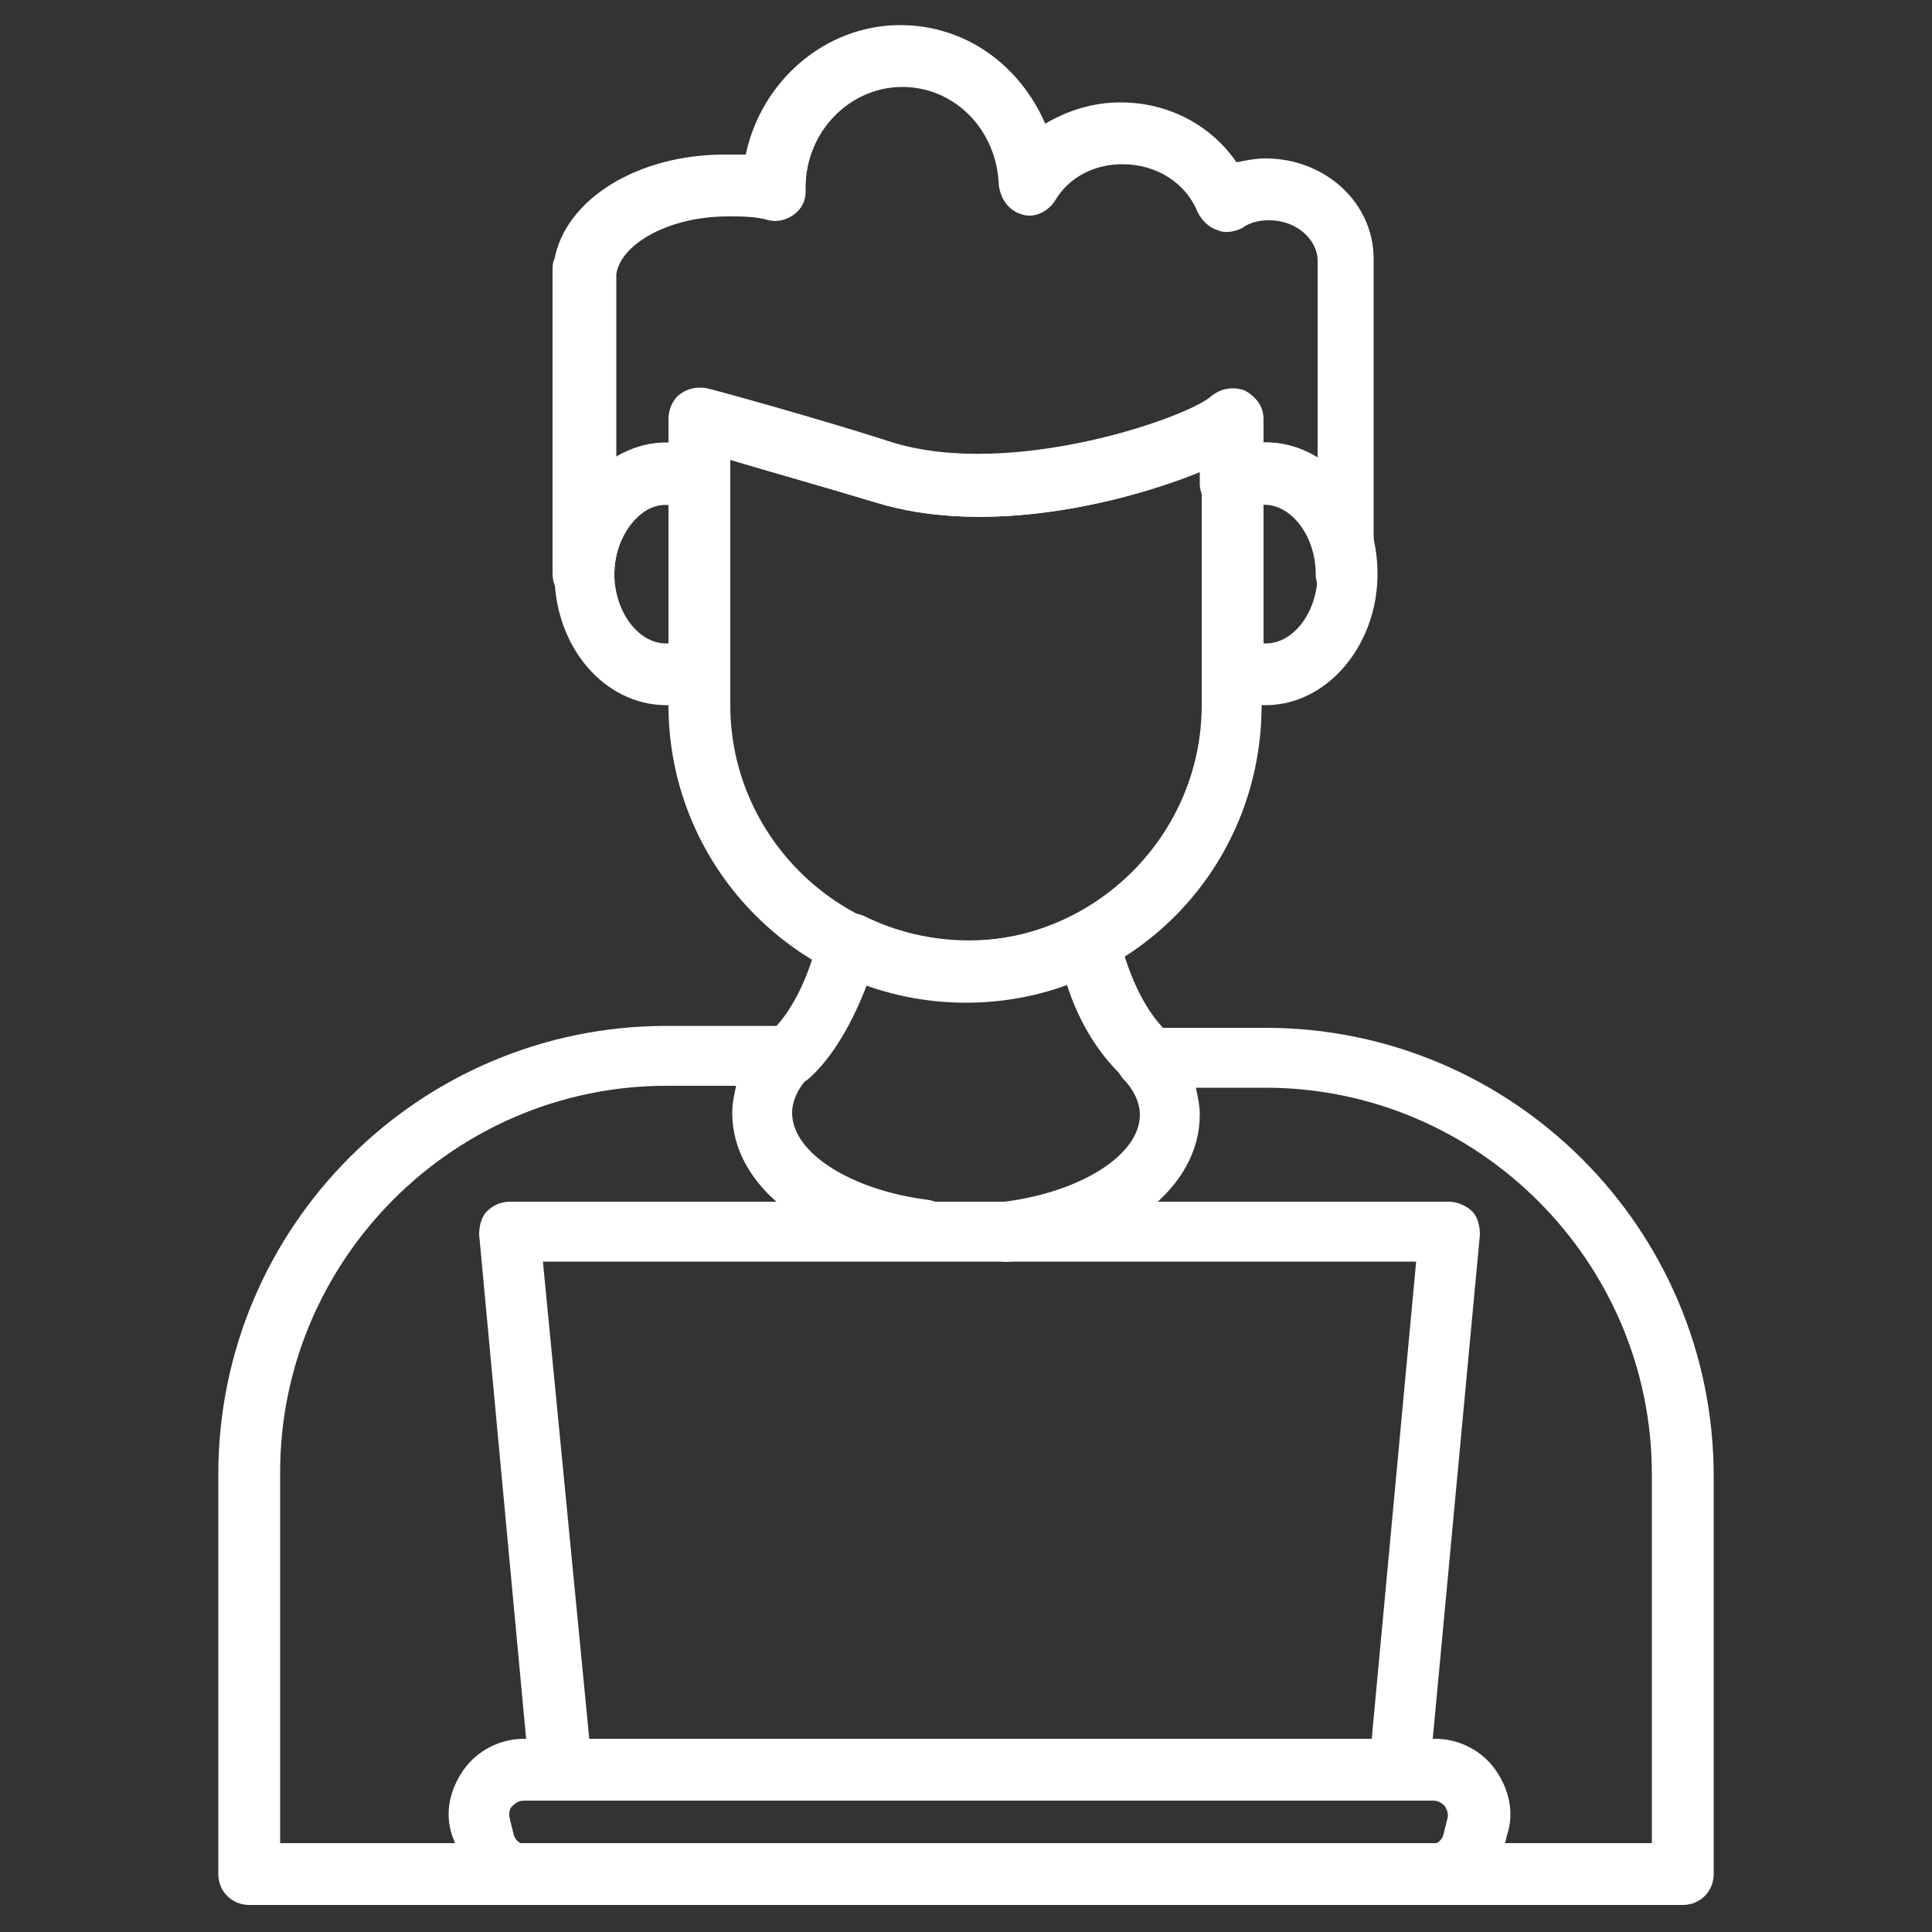
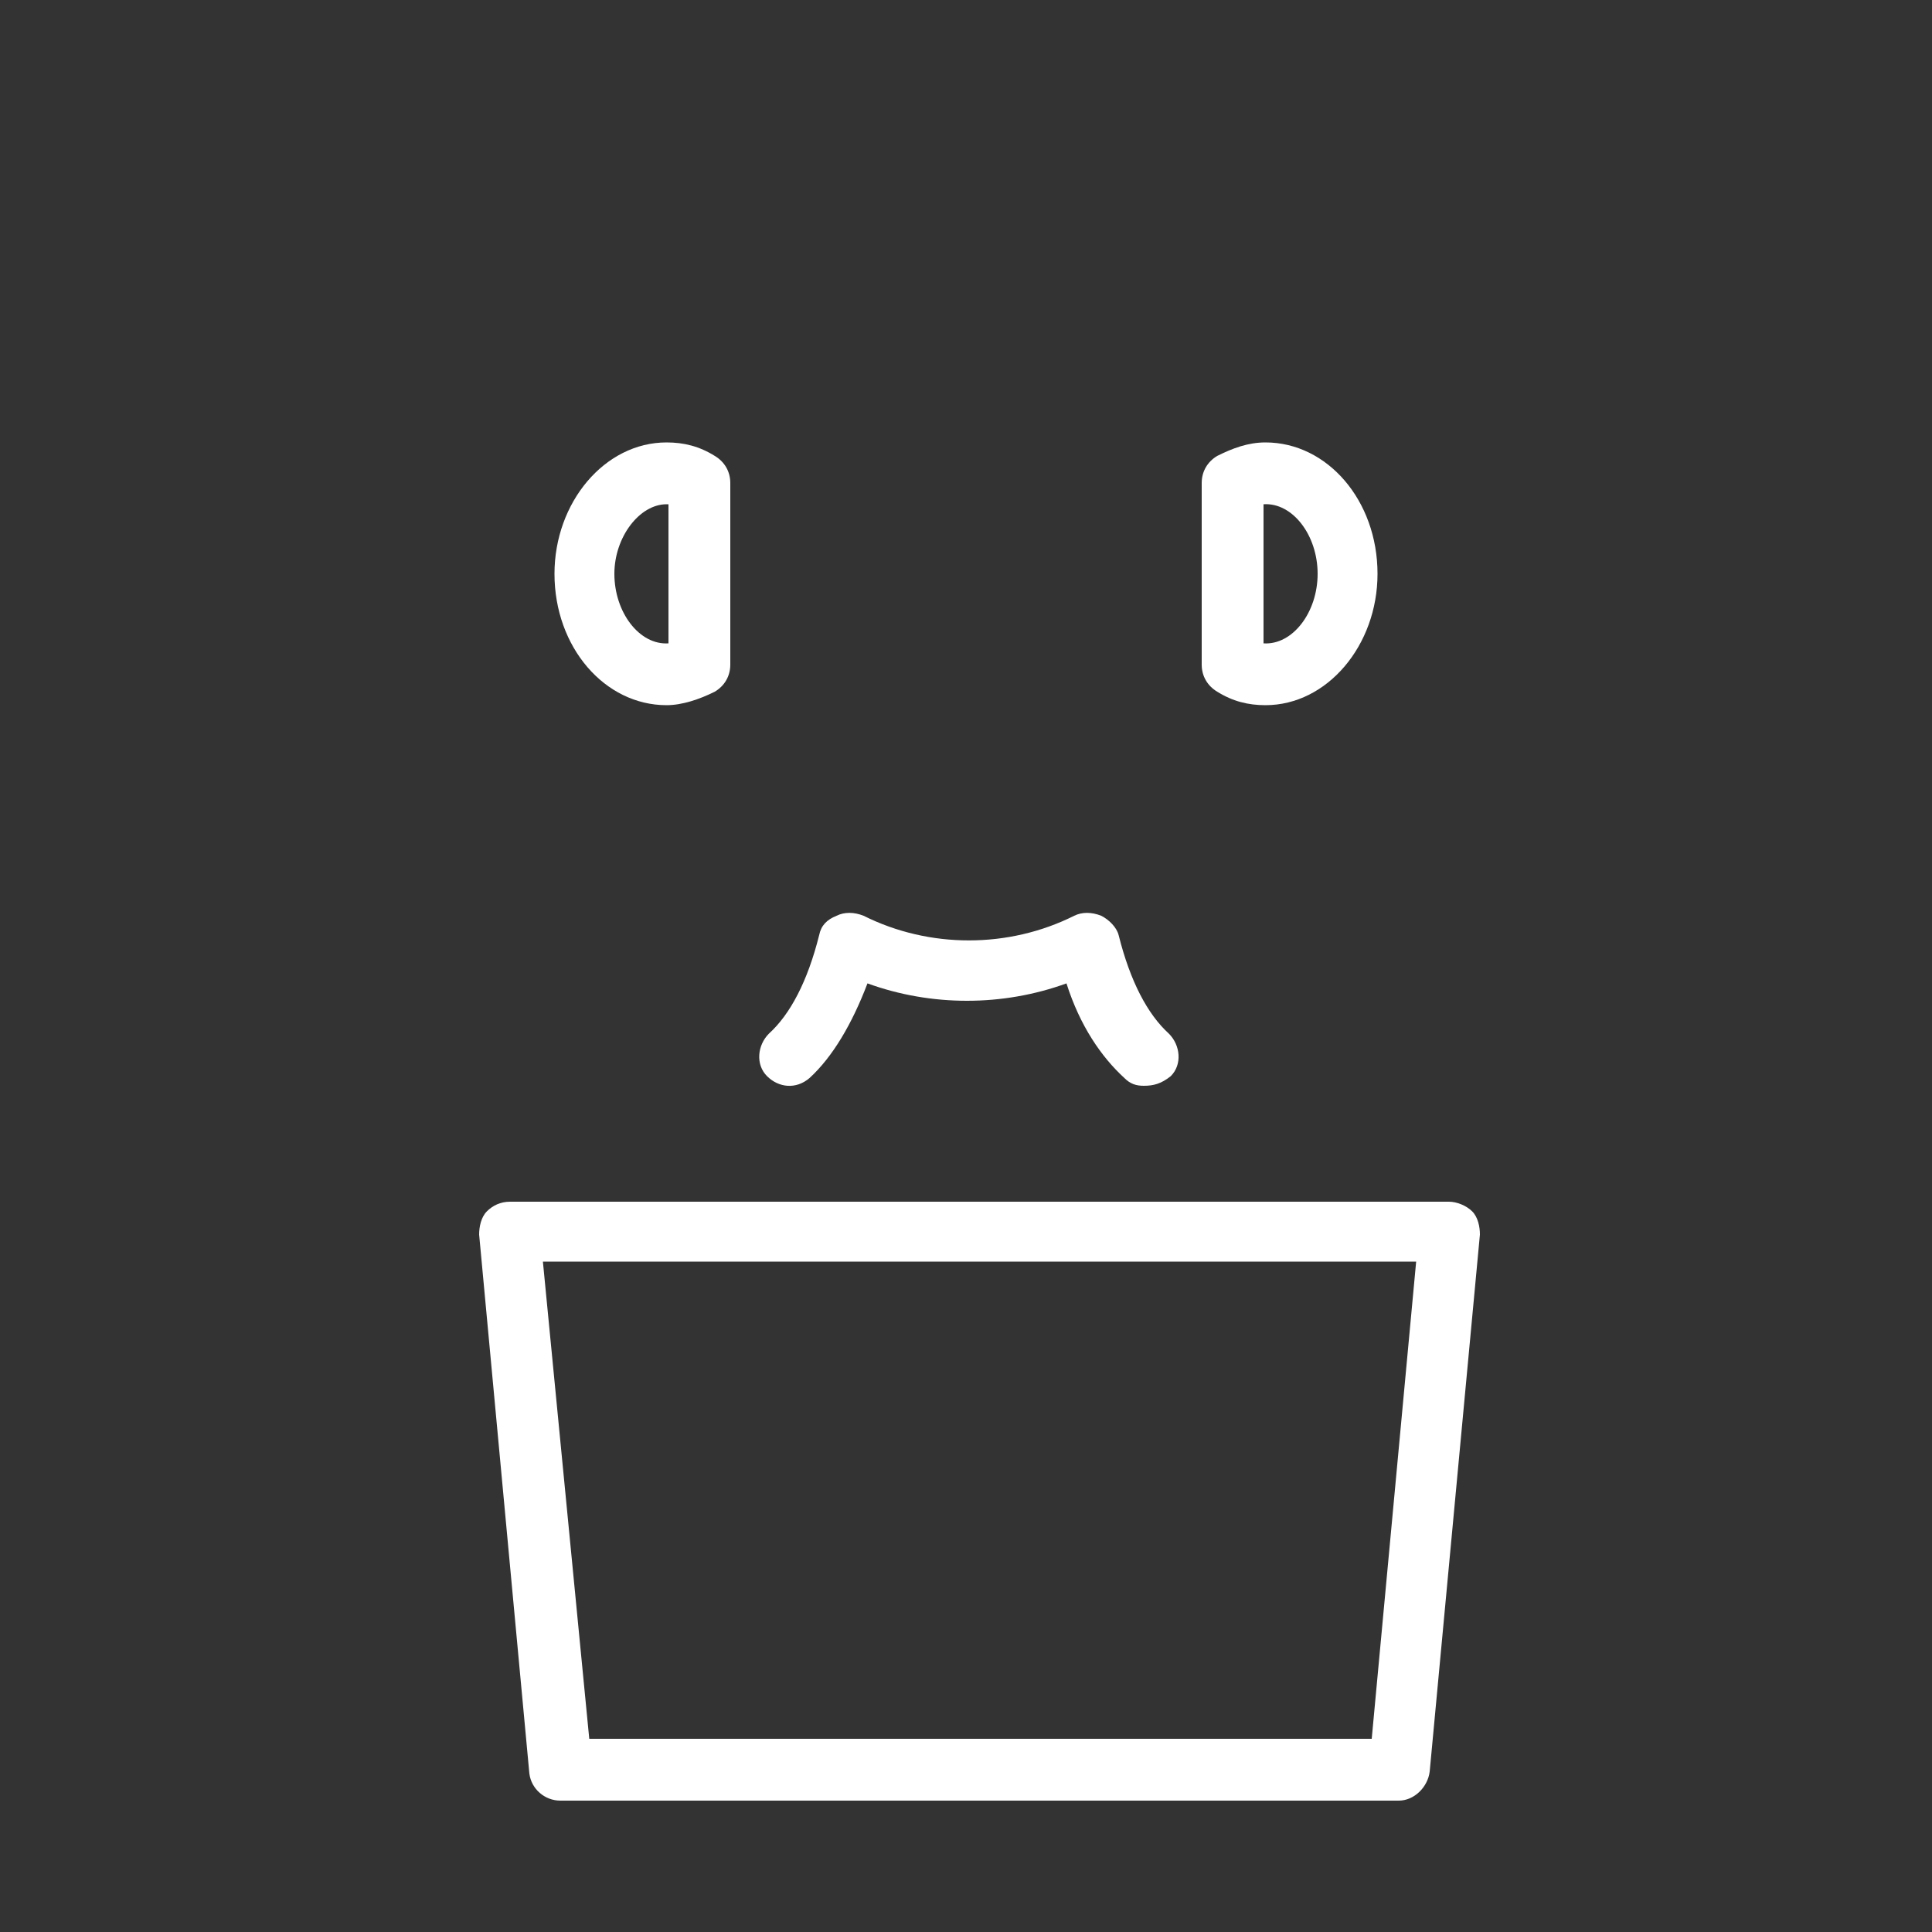
<svg xmlns="http://www.w3.org/2000/svg" version="1.1" id="Capa_1" x="0px" y="0px" viewBox="0 0 100 100" style="enable-background:new 0 0 100 100;" xml:space="preserve">
  <rect x="0" y="0" width="100" height="100" fill="#333333" stroke="none" />
  <style type="text/css">
	.st0{fill:#FFFFFF;}
</style>
  <g>
    <path class="st0" d="M59.2,56.2c-0.4,0-0.7-0.1-1-0.4c-1.2-1.1-2.3-2.7-3-4.9c-3.3,1.2-7,1.2-10.3,0c-0.8,2.1-1.8,3.8-3,4.9   c-0.7,0.6-1.6,0.5-2.2-0.1c-0.6-0.6-0.5-1.6,0.1-2.2c1.1-1,2-2.7,2.6-5.1c0.1-0.5,0.4-0.8,0.9-1c0.4-0.2,0.9-0.2,1.4,0   c3.4,1.7,7.5,1.7,10.9,0c0.4-0.2,0.9-0.2,1.4,0c0.4,0.2,0.8,0.6,0.9,1c0.6,2.4,1.5,4.1,2.6,5.1c0.6,0.6,0.7,1.6,0.1,2.2   C60.1,56.1,59.7,56.2,59.2,56.2z" />
    <path class="st0" d="M65.5,36.5c-0.9,0-1.7-0.2-2.5-0.7c-0.5-0.3-0.8-0.8-0.8-1.4V25c0-0.6,0.3-1.1,0.8-1.4   c0.8-0.4,1.6-0.7,2.5-0.7c3.2,0,5.8,3,5.8,6.8C71.3,33.4,68.7,36.5,65.5,36.5z M65.4,33.3c1.5,0.1,2.8-1.6,2.8-3.6   c0-2-1.3-3.7-2.8-3.6V33.3z" />
    <path class="st0" d="M34.5,36.5c-3.2,0-5.8-3-5.8-6.8c0-3.7,2.6-6.8,5.8-6.8c0.9,0,1.7,0.2,2.5,0.7c0.5,0.3,0.8,0.8,0.8,1.4v9.4   c0,0.6-0.3,1.1-0.8,1.4C36.2,36.2,35.3,36.5,34.5,36.5z M34.5,26.1c-1.4,0-2.7,1.7-2.7,3.6c0,2,1.3,3.7,2.8,3.6v-7.2   C34.6,26.1,34.5,26.1,34.5,26.1z" />
-     <path class="st0" d="M50,51.9c-8.5,0-15.4-6.9-15.4-15.4V21.7c0-0.5,0.2-1,0.6-1.3c0.4-0.3,0.9-0.4,1.4-0.3c0.1,0,5.9,1.6,9.6,2.8   c6.2,1.9,15.3-1.3,16.5-2.4c0.5-0.4,1.1-0.5,1.7-0.3c0.6,0.3,0.9,0.8,0.9,1.4v14.7C65.4,45,58.5,51.9,50,51.9z M37.8,23.8v12.7   c0,6.7,5.5,12.2,12.2,12.2c6.7,0,12.2-5.5,12.2-12.2V24.4C58.3,26,51.1,27.8,45.3,26C43,25.3,39.8,24.4,37.8,23.8z" />
-     <path class="st0" d="M69.7,31.3c-0.9,0-1.6-0.7-1.6-1.6c0-2.4-1.9-4.3-3.6-3.3c-0.5,0.3-1.1,0.3-1.6,0c-0.5-0.3-0.8-0.8-0.8-1.4   v-0.6C58.3,26,51.1,27.8,45.3,26c-2.3-0.7-5.5-1.6-7.5-2.2V25c0,0.6-0.3,1.1-0.8,1.4c-0.5,0.3-1.1,0.3-1.6,0c-1.8-1-3.6,1-3.6,3.3   c0,0.9-0.7,1.6-1.6,1.6c-0.9,0-1.6-0.7-1.6-1.6V14c0-0.2,0-0.4,0.1-0.6c0.6-3.1,4.3-5.4,8.8-5.4c0.4,0,0.7,0,1.1,0   c0.8-3.8,4.1-6.7,8-6.7c3.4,0,6.2,2.1,7.5,5.1c1.2-0.7,2.5-1.1,3.9-1.1c2.5,0,4.7,1.2,6,3.1c0.5-0.1,1-0.2,1.5-0.2   c3.1,0,5.6,2.3,5.6,5.2v16.2C71.3,30.6,70.6,31.3,69.7,31.3z M65.5,22.9c1,0,1.9,0.3,2.7,0.8V13.5c0-1.1-1.1-2.1-2.5-2.1   c-0.5,0-1,0.1-1.4,0.4c-0.4,0.2-0.9,0.3-1.3,0.1c-0.4-0.1-0.8-0.5-1-0.9c-0.6-1.5-2.1-2.5-3.9-2.5c-1.5,0-2.8,0.7-3.5,1.9   c-0.4,0.6-1.1,0.9-1.7,0.7c-0.7-0.2-1.1-0.8-1.2-1.5c-0.1-2.9-2.3-5.1-5-5.1c-2.7,0-5,2.3-5,5.2c0,0.1,0,0.1,0,0.2   c0,0.5-0.2,0.9-0.6,1.2c-0.4,0.3-0.9,0.4-1.3,0.3c-0.7-0.2-1.4-0.2-2.1-0.2c-3.2,0-5.6,1.5-5.8,3c0,0,0,0.1,0,0.1v9.4   c0.8-0.5,1.8-0.8,2.8-0.7v-1.2c0-0.5,0.2-1,0.6-1.3c0.4-0.3,0.9-0.4,1.4-0.3c0.1,0,5.9,1.6,9.6,2.8c6.2,1.9,15.3-1.3,16.5-2.4   c0.5-0.4,1.1-0.5,1.7-0.3c0.6,0.3,0.9,0.8,0.9,1.4v1.2C65.4,22.9,65.5,22.9,65.5,22.9z" />
    <path class="st0" d="M72.4,93.2H29c-0.8,0-1.5-0.6-1.6-1.4l-2.6-27.9c0-0.4,0.1-0.9,0.4-1.2c0.3-0.3,0.7-0.5,1.2-0.5H75   c0.4,0,0.9,0.2,1.2,0.5c0.3,0.3,0.4,0.8,0.4,1.2L74,91.7C73.9,92.5,73.2,93.2,72.4,93.2z M30.5,90H71l2.3-24.7H28.1L30.5,90z" />
-     <path class="st0" d="M74.1,98.6H27.4c-1.7,0-3.2-1.1-3.7-2.8L23.4,95c-0.4-1.2-0.1-2.4,0.6-3.4c0.7-1,1.9-1.6,3.1-1.6h47.2   c1.2,0,2.4,0.6,3.1,1.6c0.7,1,1,2.2,0.6,3.4l-0.2,0.8C77.3,97.5,75.8,98.6,74.1,98.6z M27.1,93.2c-0.3,0-0.5,0.2-0.6,0.3   c-0.1,0.1-0.2,0.3-0.1,0.7l0.2,0.8c0.1,0.3,0.4,0.5,0.7,0.5h46.7c0.3,0,0.6-0.2,0.7-0.5l0.2-0.8c0.1-0.3,0-0.5-0.1-0.7   c-0.1-0.1-0.3-0.3-0.6-0.3H27.1z" />
-     <path class="st0" d="M87.1,98.6H12.9c-0.9,0-1.6-0.7-1.6-1.6V76.3c0-12.8,10.4-23.2,23.2-23.2h6.3c0.6,0,1.2,0.4,1.4,0.9   c0.2,0.6,0.1,1.2-0.3,1.7c-0.6,0.6-0.9,1.3-0.9,1.9c0,2.1,3.1,4,7,4.5c0.9,0.1,1.5,0.9,1.4,1.7c-0.1,0.9-0.9,1.5-1.7,1.4   c-5.8-0.7-9.8-3.8-9.8-7.6c0-0.5,0.1-0.9,0.2-1.4h-3.6c-11,0-20,9-20,20v19.2h71V76.3c0-11-9-20-20-20h-3.6   c0.1,0.5,0.2,0.9,0.2,1.4c0,3.8-4,6.9-9.8,7.6c-0.9,0.1-1.6-0.5-1.7-1.4c-0.1-0.9,0.5-1.6,1.4-1.7c3.9-0.5,7-2.4,7-4.5   c0-0.6-0.3-1.3-0.9-1.9c-0.4-0.5-0.5-1.1-0.3-1.7c0.2-0.6,0.8-0.9,1.4-0.9h6.3c12.8,0,23.2,10.4,23.2,23.2V97   C88.7,97.9,88,98.6,87.1,98.6z" />
  </g>
</svg>